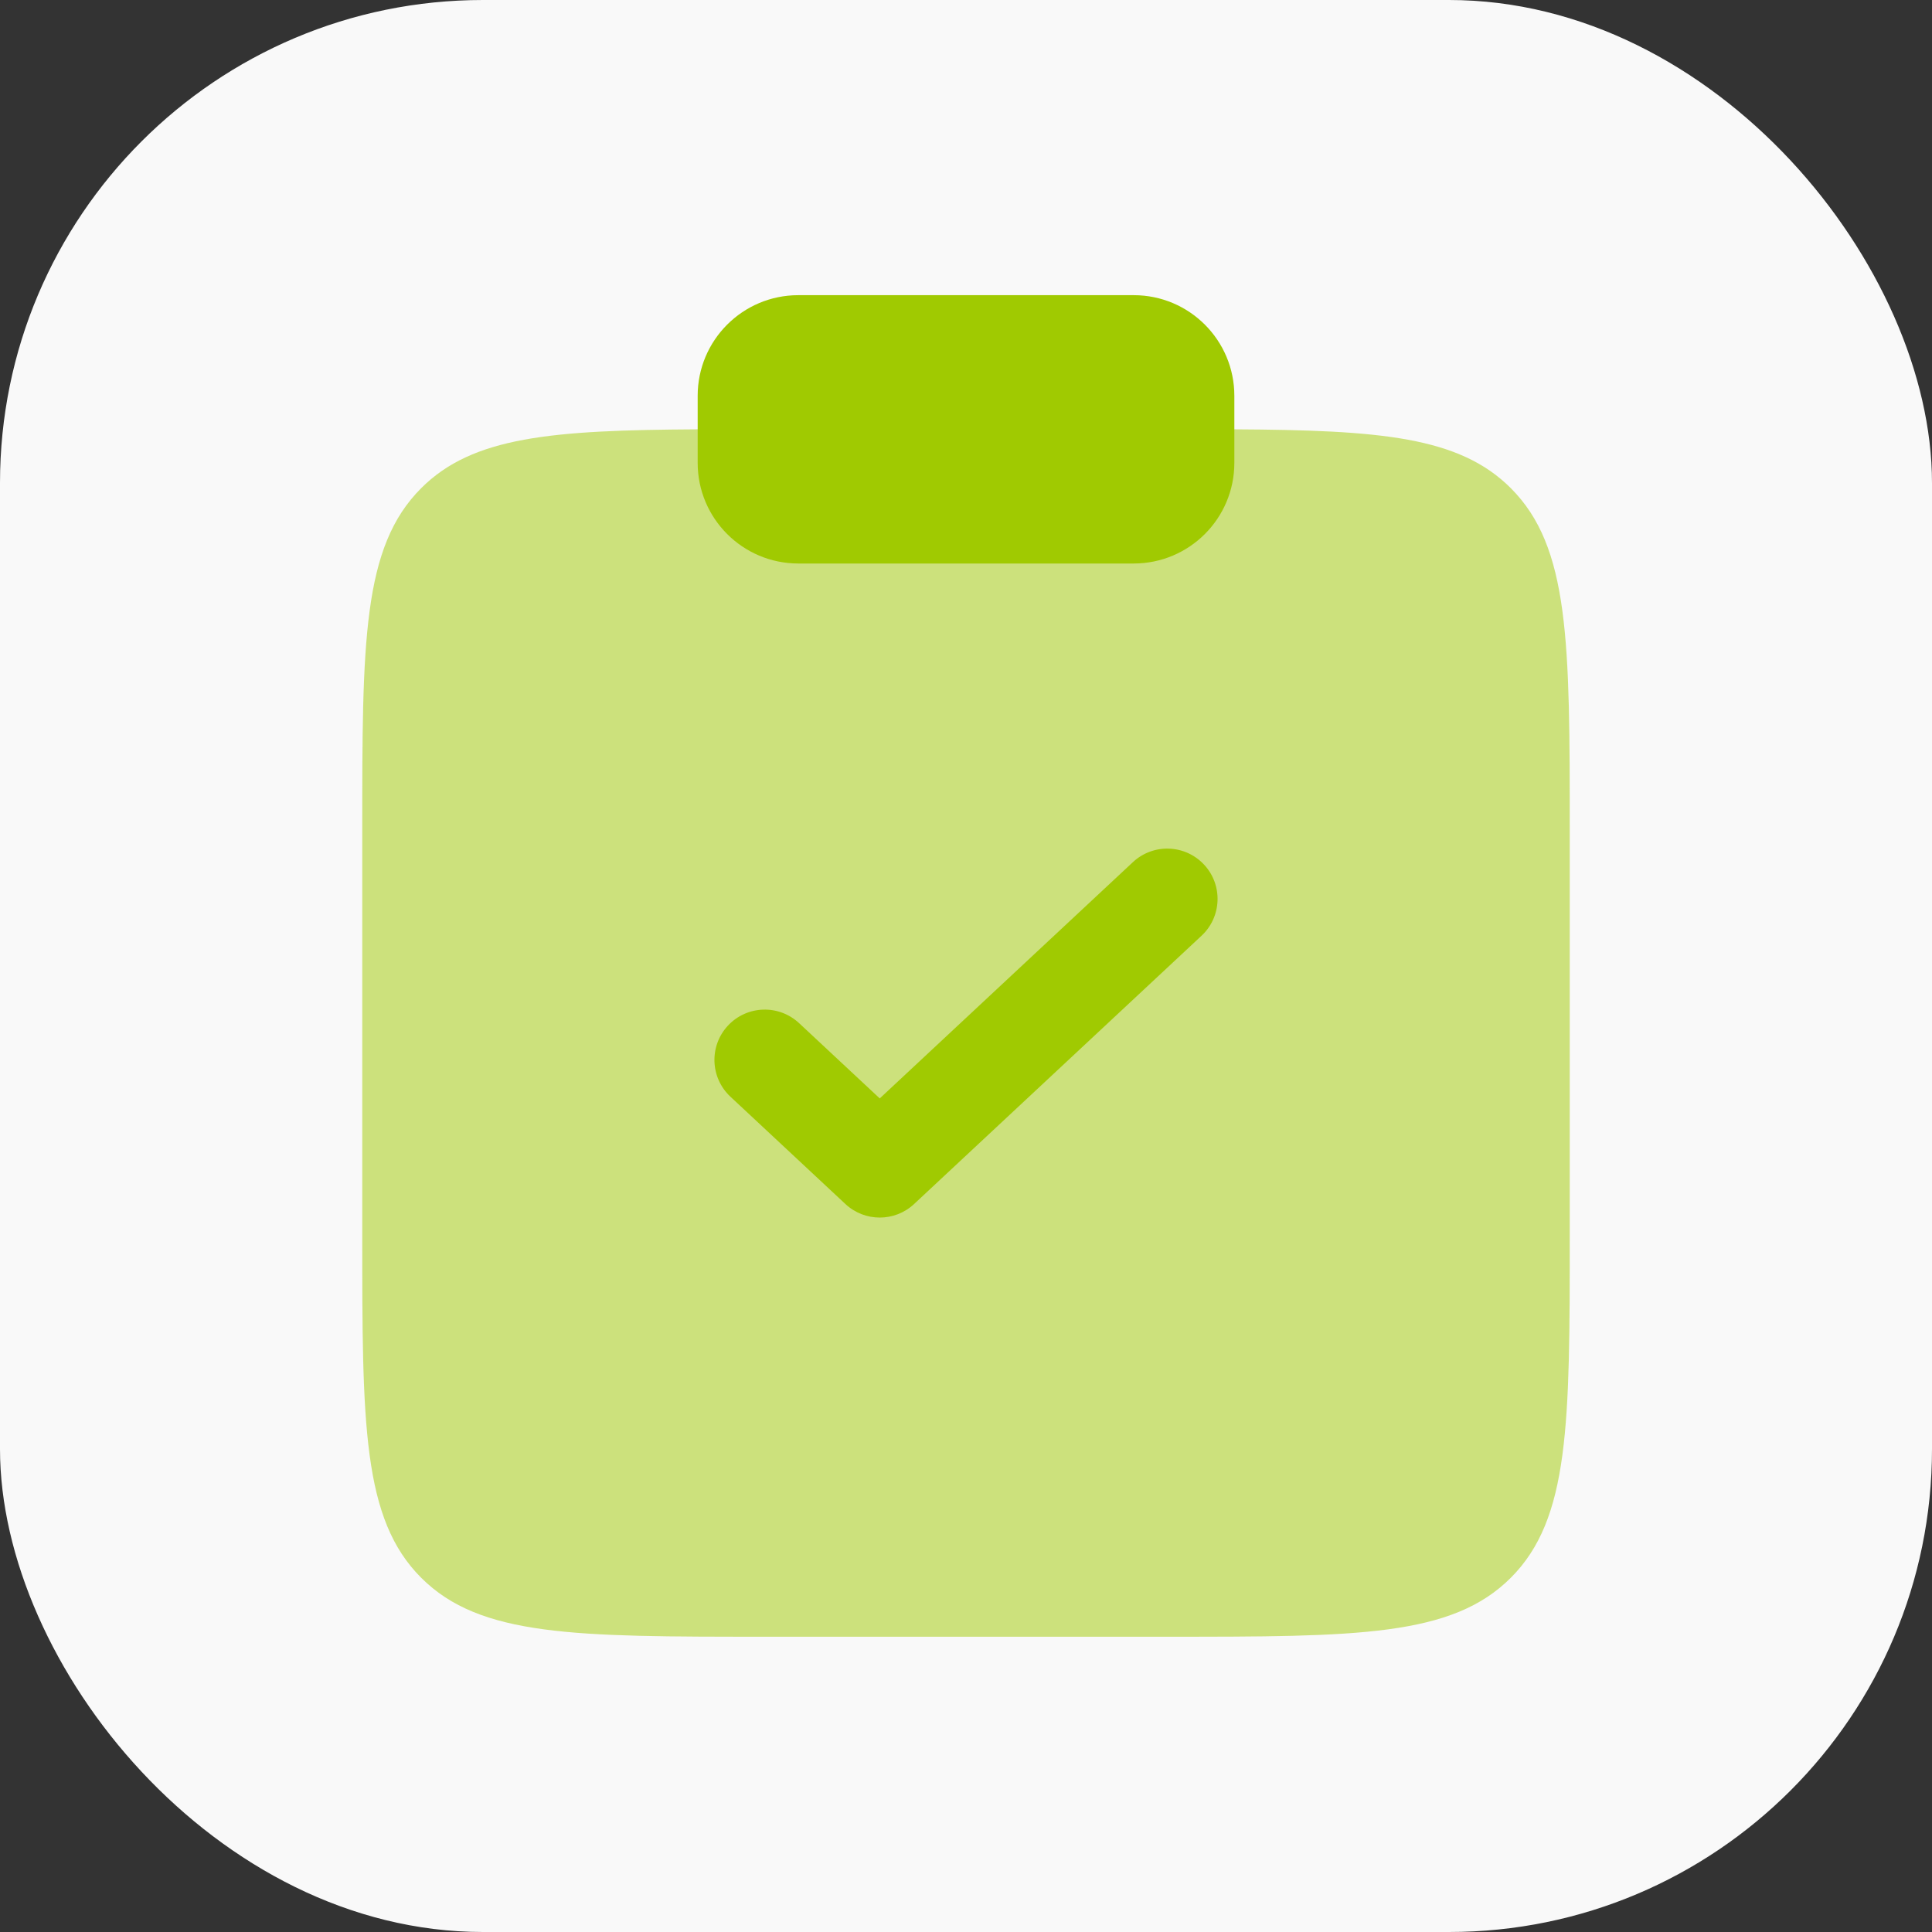
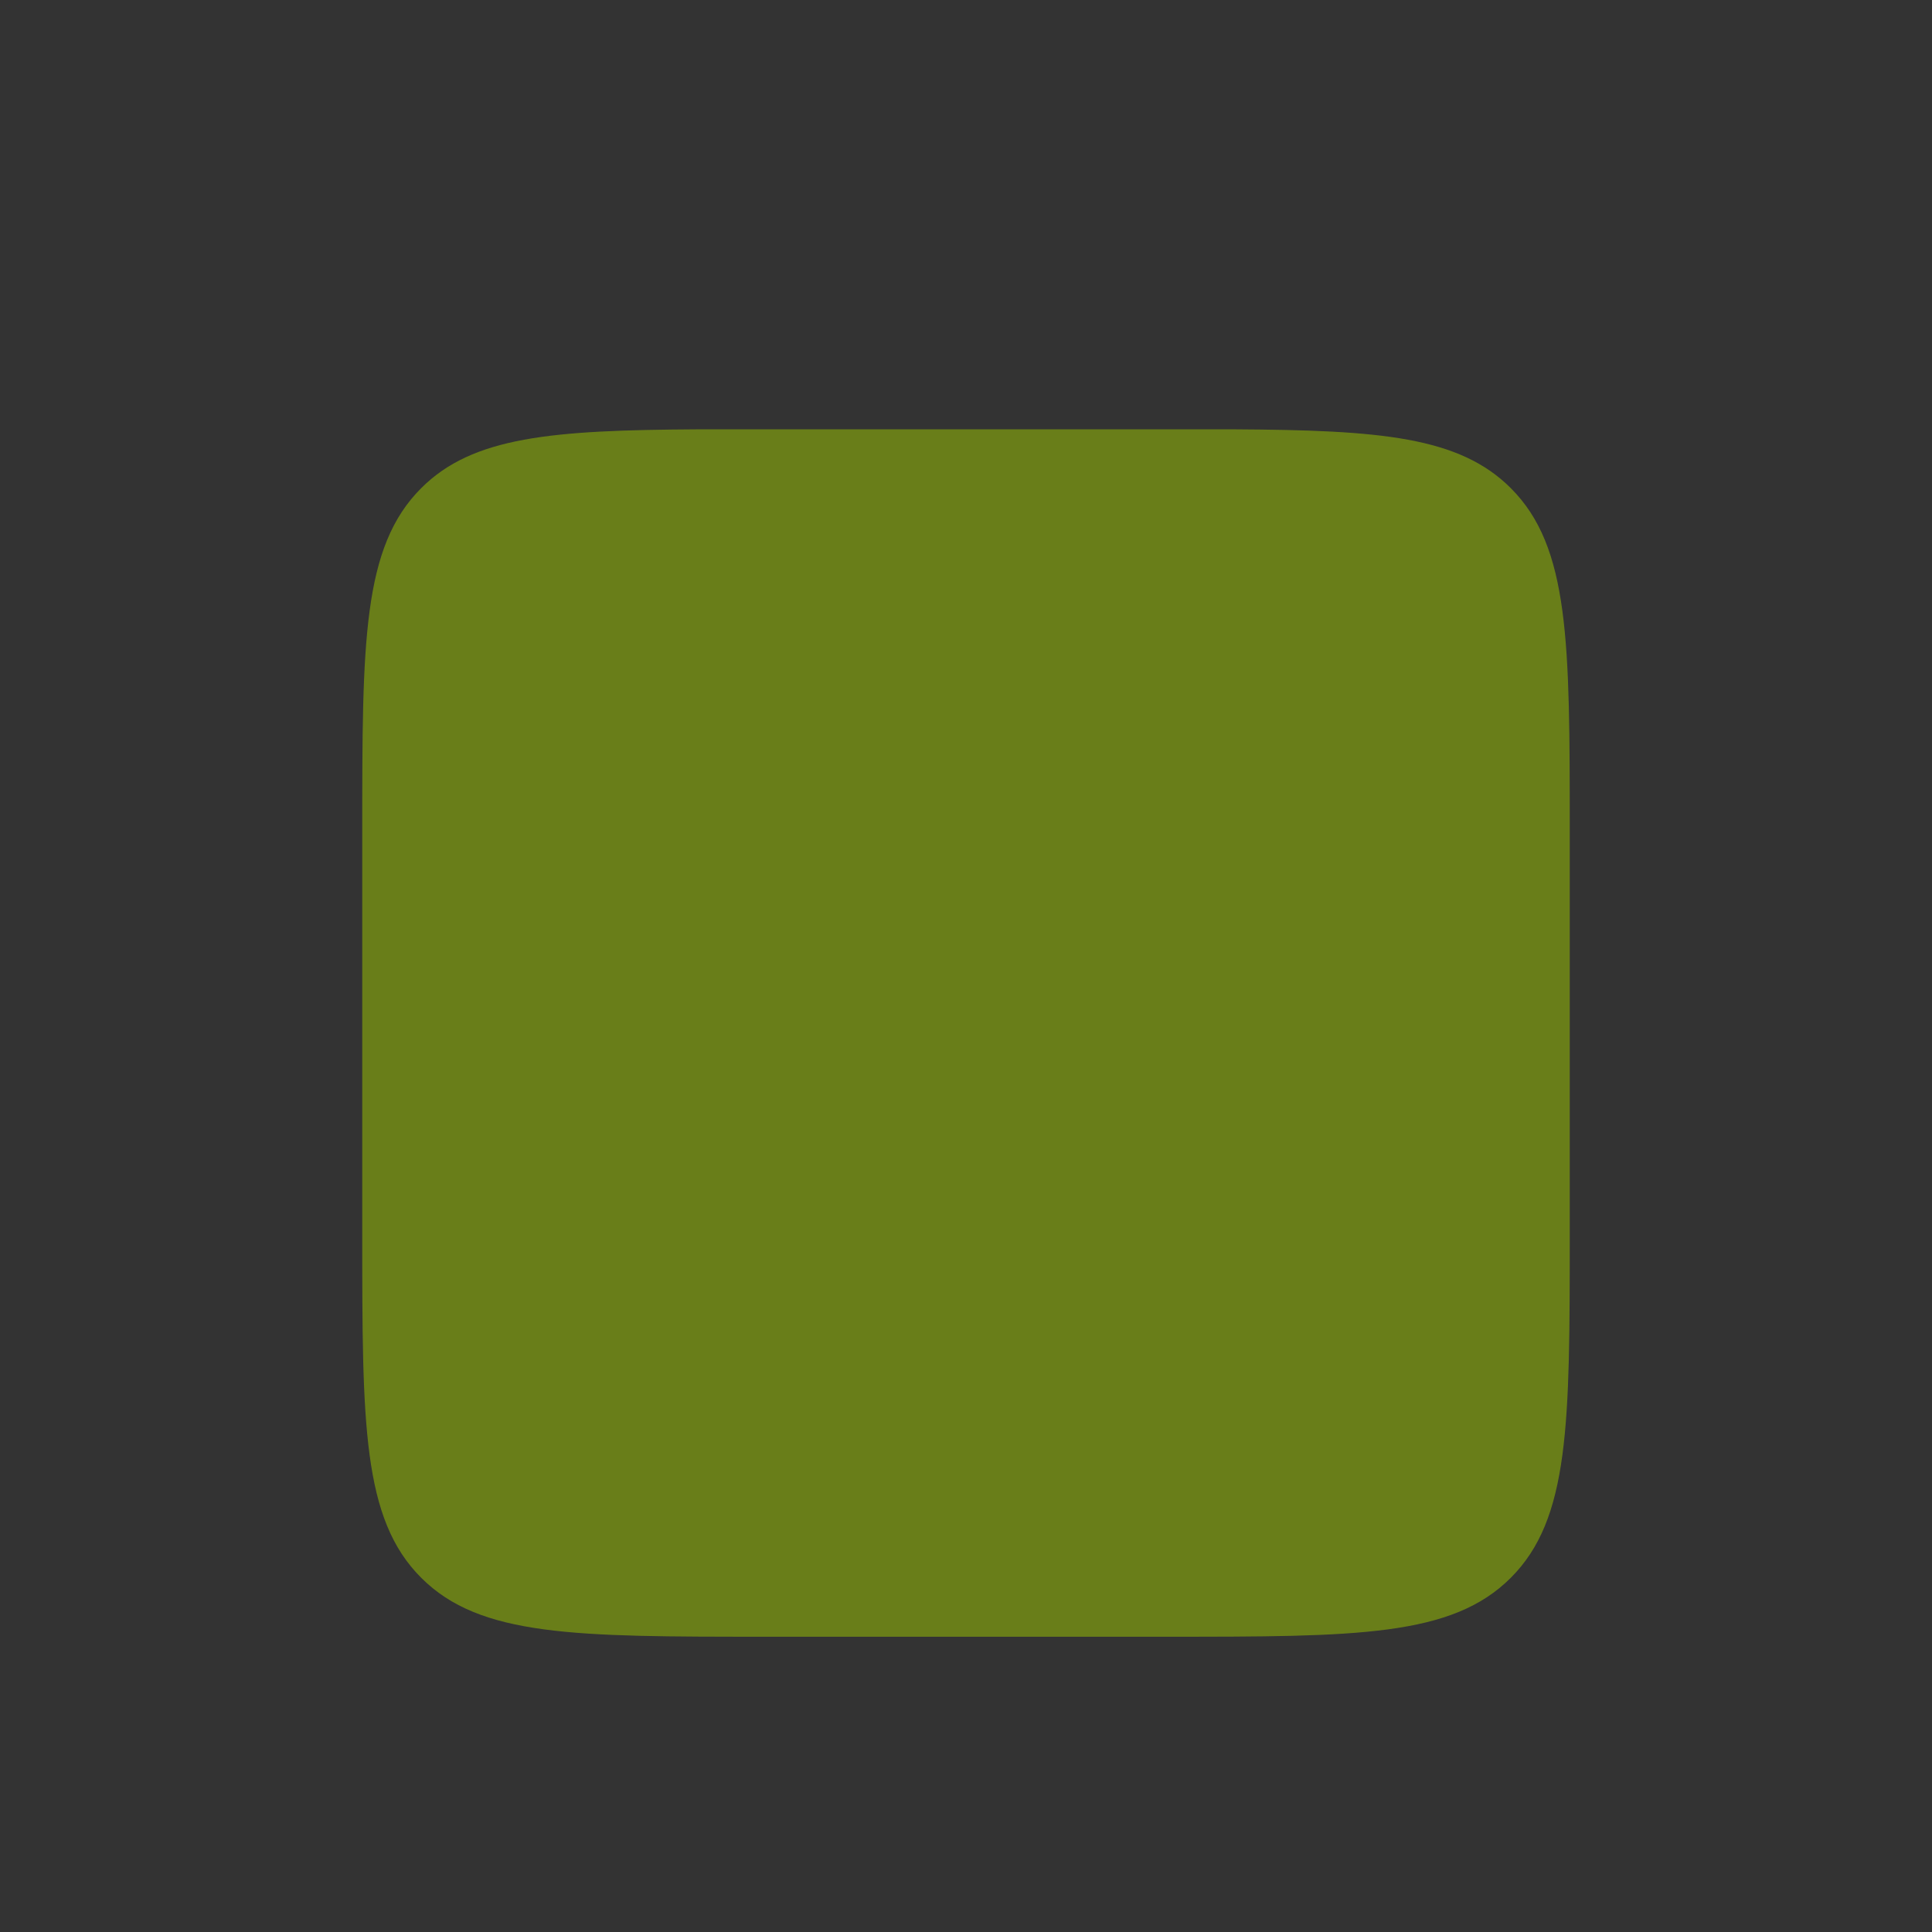
<svg xmlns="http://www.w3.org/2000/svg" width="96" height="96" viewBox="0 0 96 96" fill="none">
  <rect x="0" y="0" width="96" height="96" fill="#333333" stroke="none" />
-   <rect width="96" height="96" rx="24" fill="#F9F9F9" />
  <path opacity="0.5" d="M78 61.328V41.328C78 31.899 78 27.185 75.071 24.256C72.51 21.695 68.583 21.374 61.333 21.333H34.667C27.417 21.374 23.49 21.695 20.929 24.256C18 27.185 18 31.899 18 41.328V61.328C18 70.756 18 75.47 20.929 78.399C23.858 81.328 28.572 81.328 38 81.328H38H58H58C67.428 81.328 72.142 81.328 75.071 78.399C78 75.47 78 70.756 78 61.328Z" fill="#A0CA01" />
-   <path d="M34.667 19.667C34.667 16.905 36.906 14.667 39.667 14.667H56.334C59.095 14.667 61.334 16.905 61.334 19.667V23C61.334 25.761 59.095 28 56.334 28H39.667C36.906 28 34.667 25.761 34.667 23V19.667Z" fill="#A0CA01" />
-   <path fill-rule="evenodd" clip-rule="evenodd" d="M59.828 42.961C60.77 43.97 60.715 45.552 59.706 46.494L45.42 59.828C44.46 60.724 42.969 60.724 42.008 59.828L36.294 54.494C35.285 53.552 35.23 51.97 36.172 50.961C37.114 49.952 38.696 49.897 39.706 50.839L43.714 54.58L56.294 42.839C57.304 41.897 58.886 41.952 59.828 42.961Z" fill="#A0CA01" />
</svg>